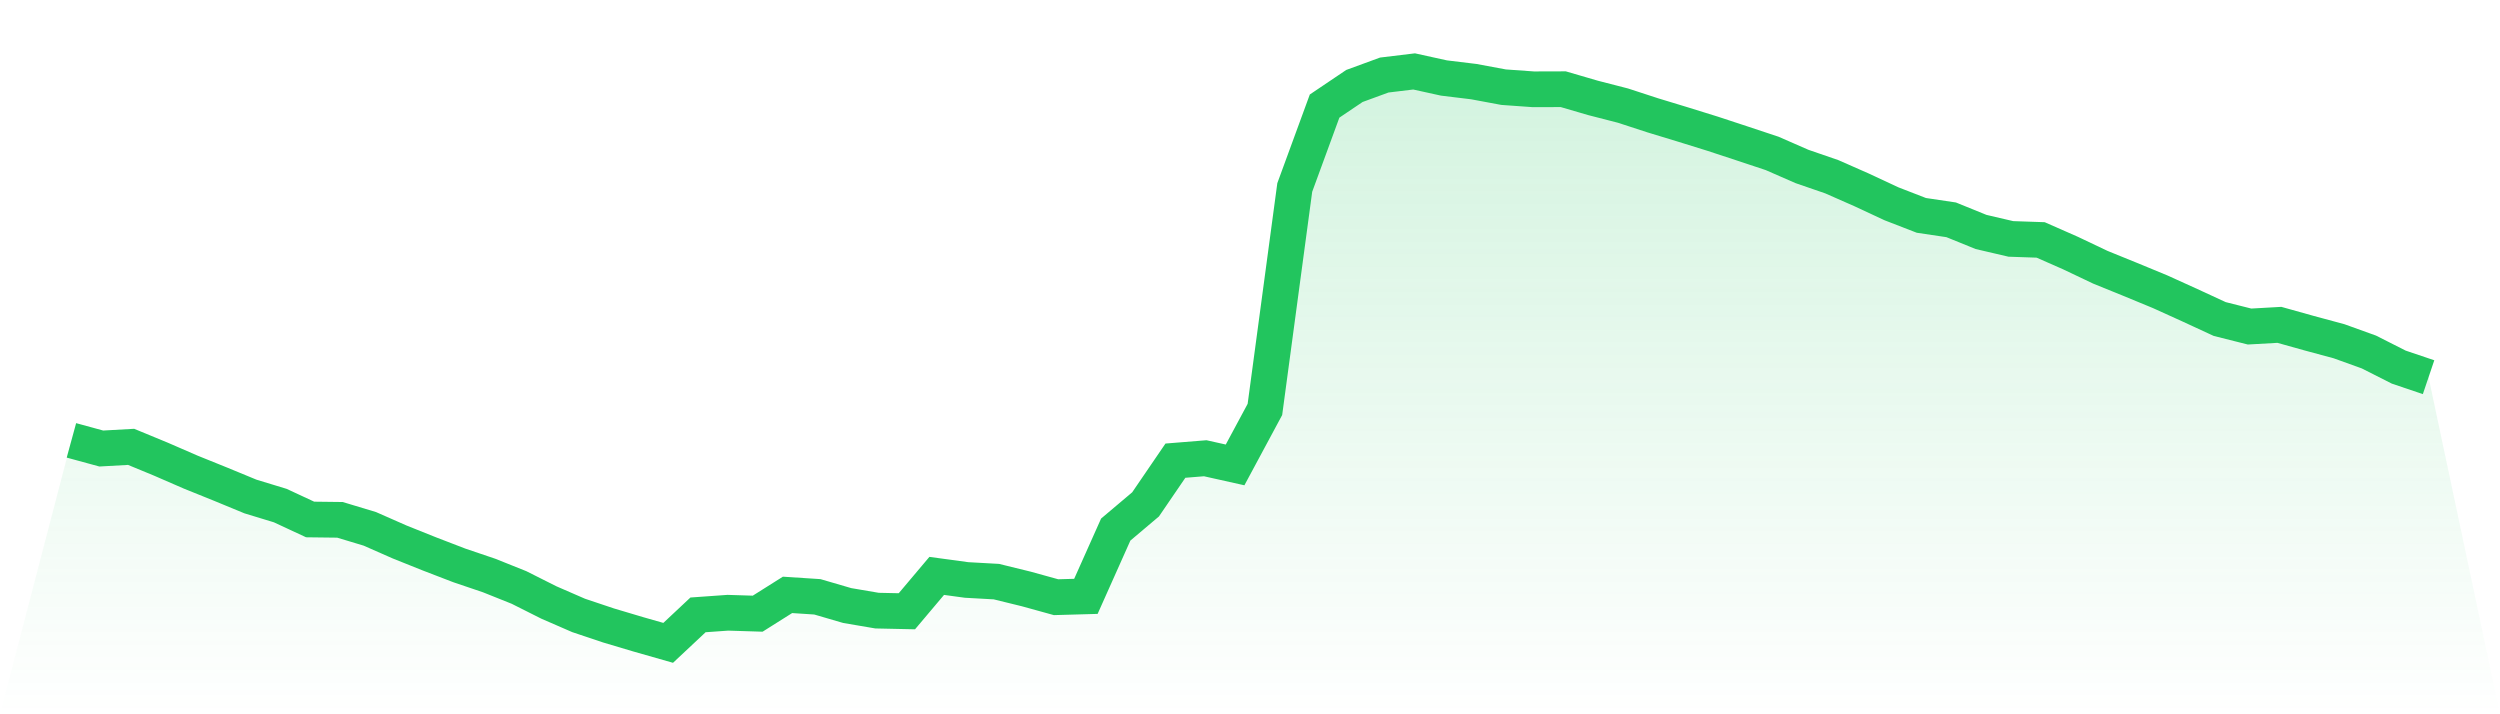
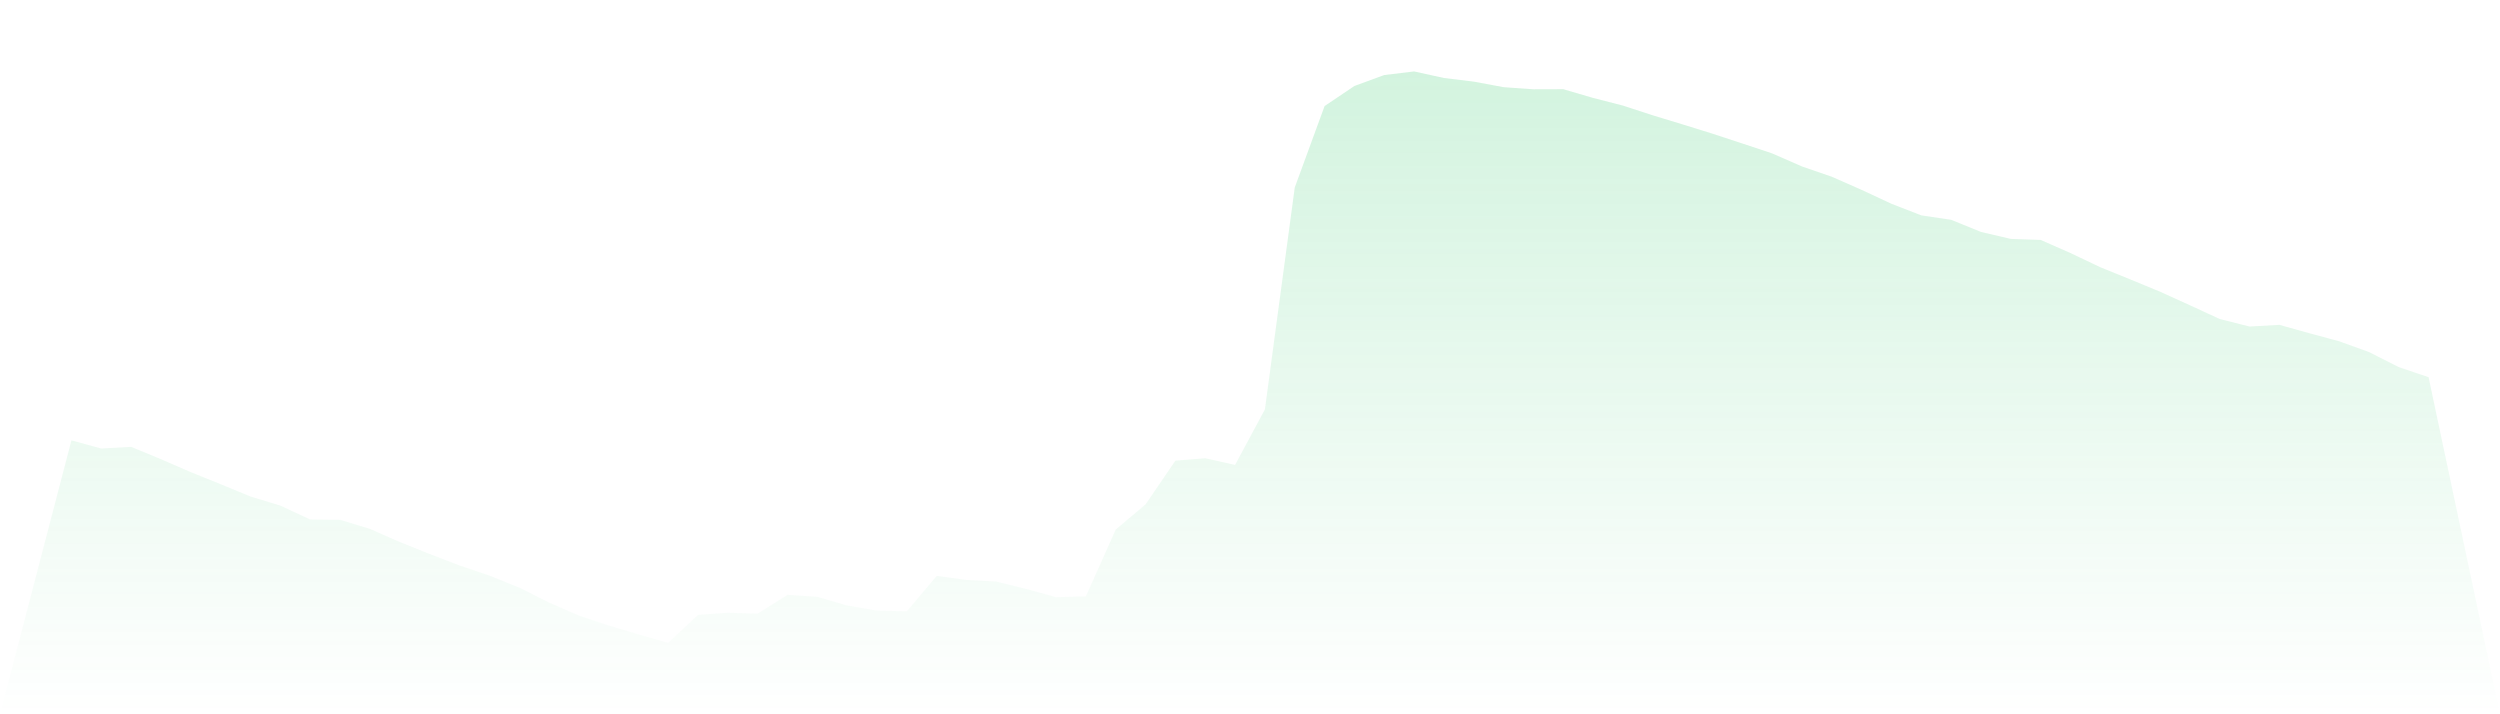
<svg xmlns="http://www.w3.org/2000/svg" viewBox="0 0 140 40">
  <defs>
    <linearGradient id="gradient" x1="0" x2="0" y1="0" y2="1">
      <stop offset="0%" stop-color="#22c55e" stop-opacity="0.2" />
      <stop offset="100%" stop-color="#22c55e" stop-opacity="0" />
    </linearGradient>
  </defs>
  <path d="M4,24.661 L4,24.661 L5.671,25.117 L7.342,25.024 L9.013,25.714 L10.684,26.44 L12.354,27.114 L14.025,27.804 L15.696,28.313 L17.367,29.091 L19.038,29.111 L20.709,29.615 L22.38,30.351 L24.051,31.02 L25.722,31.663 L27.392,32.229 L29.063,32.898 L30.734,33.738 L32.405,34.465 L34.076,35.025 L35.747,35.523 L37.418,36 L39.089,34.433 L40.759,34.314 L42.43,34.366 L44.101,33.313 L45.772,33.422 L47.443,33.91 L49.114,34.195 L50.785,34.231 L52.456,32.25 L54.127,32.478 L55.797,32.571 L57.468,32.981 L59.139,33.443 L60.81,33.396 L62.481,29.656 L64.152,28.245 L65.823,25.797 L67.494,25.662 L69.165,26.035 L70.835,22.928 L72.506,10.5 L74.177,5.94 L75.848,4.814 L77.519,4.202 L79.19,4 L80.861,4.368 L82.532,4.571 L84.203,4.882 L85.873,5.001 L87.544,4.996 L89.215,5.484 L90.886,5.914 L92.557,6.459 L94.228,6.967 L95.899,7.486 L97.57,8.036 L99.24,8.591 L100.911,9.322 L102.582,9.898 L104.253,10.634 L105.924,11.413 L107.595,12.061 L109.266,12.31 L110.937,12.989 L112.608,13.379 L114.278,13.436 L115.949,14.172 L117.62,14.966 L119.291,15.645 L120.962,16.335 L122.633,17.093 L124.304,17.865 L125.975,18.286 L127.646,18.192 L129.316,18.659 L130.987,19.11 L132.658,19.712 L134.329,20.558 L136,21.123 L140,40 L0,40 z" fill="url(#gradient)" />
-   <path d="M4,24.661 L4,24.661 L5.671,25.117 L7.342,25.024 L9.013,25.714 L10.684,26.44 L12.354,27.114 L14.025,27.804 L15.696,28.313 L17.367,29.091 L19.038,29.111 L20.709,29.615 L22.38,30.351 L24.051,31.02 L25.722,31.663 L27.392,32.229 L29.063,32.898 L30.734,33.738 L32.405,34.465 L34.076,35.025 L35.747,35.523 L37.418,36 L39.089,34.433 L40.759,34.314 L42.43,34.366 L44.101,33.313 L45.772,33.422 L47.443,33.91 L49.114,34.195 L50.785,34.231 L52.456,32.25 L54.127,32.478 L55.797,32.571 L57.468,32.981 L59.139,33.443 L60.81,33.396 L62.481,29.656 L64.152,28.245 L65.823,25.797 L67.494,25.662 L69.165,26.035 L70.835,22.928 L72.506,10.5 L74.177,5.94 L75.848,4.814 L77.519,4.202 L79.19,4 L80.861,4.368 L82.532,4.571 L84.203,4.882 L85.873,5.001 L87.544,4.996 L89.215,5.484 L90.886,5.914 L92.557,6.459 L94.228,6.967 L95.899,7.486 L97.57,8.036 L99.24,8.591 L100.911,9.322 L102.582,9.898 L104.253,10.634 L105.924,11.413 L107.595,12.061 L109.266,12.31 L110.937,12.989 L112.608,13.379 L114.278,13.436 L115.949,14.172 L117.62,14.966 L119.291,15.645 L120.962,16.335 L122.633,17.093 L124.304,17.865 L125.975,18.286 L127.646,18.192 L129.316,18.659 L130.987,19.11 L132.658,19.712 L134.329,20.558 L136,21.123" fill="none" stroke="#22c55e" stroke-width="2" />
</svg>